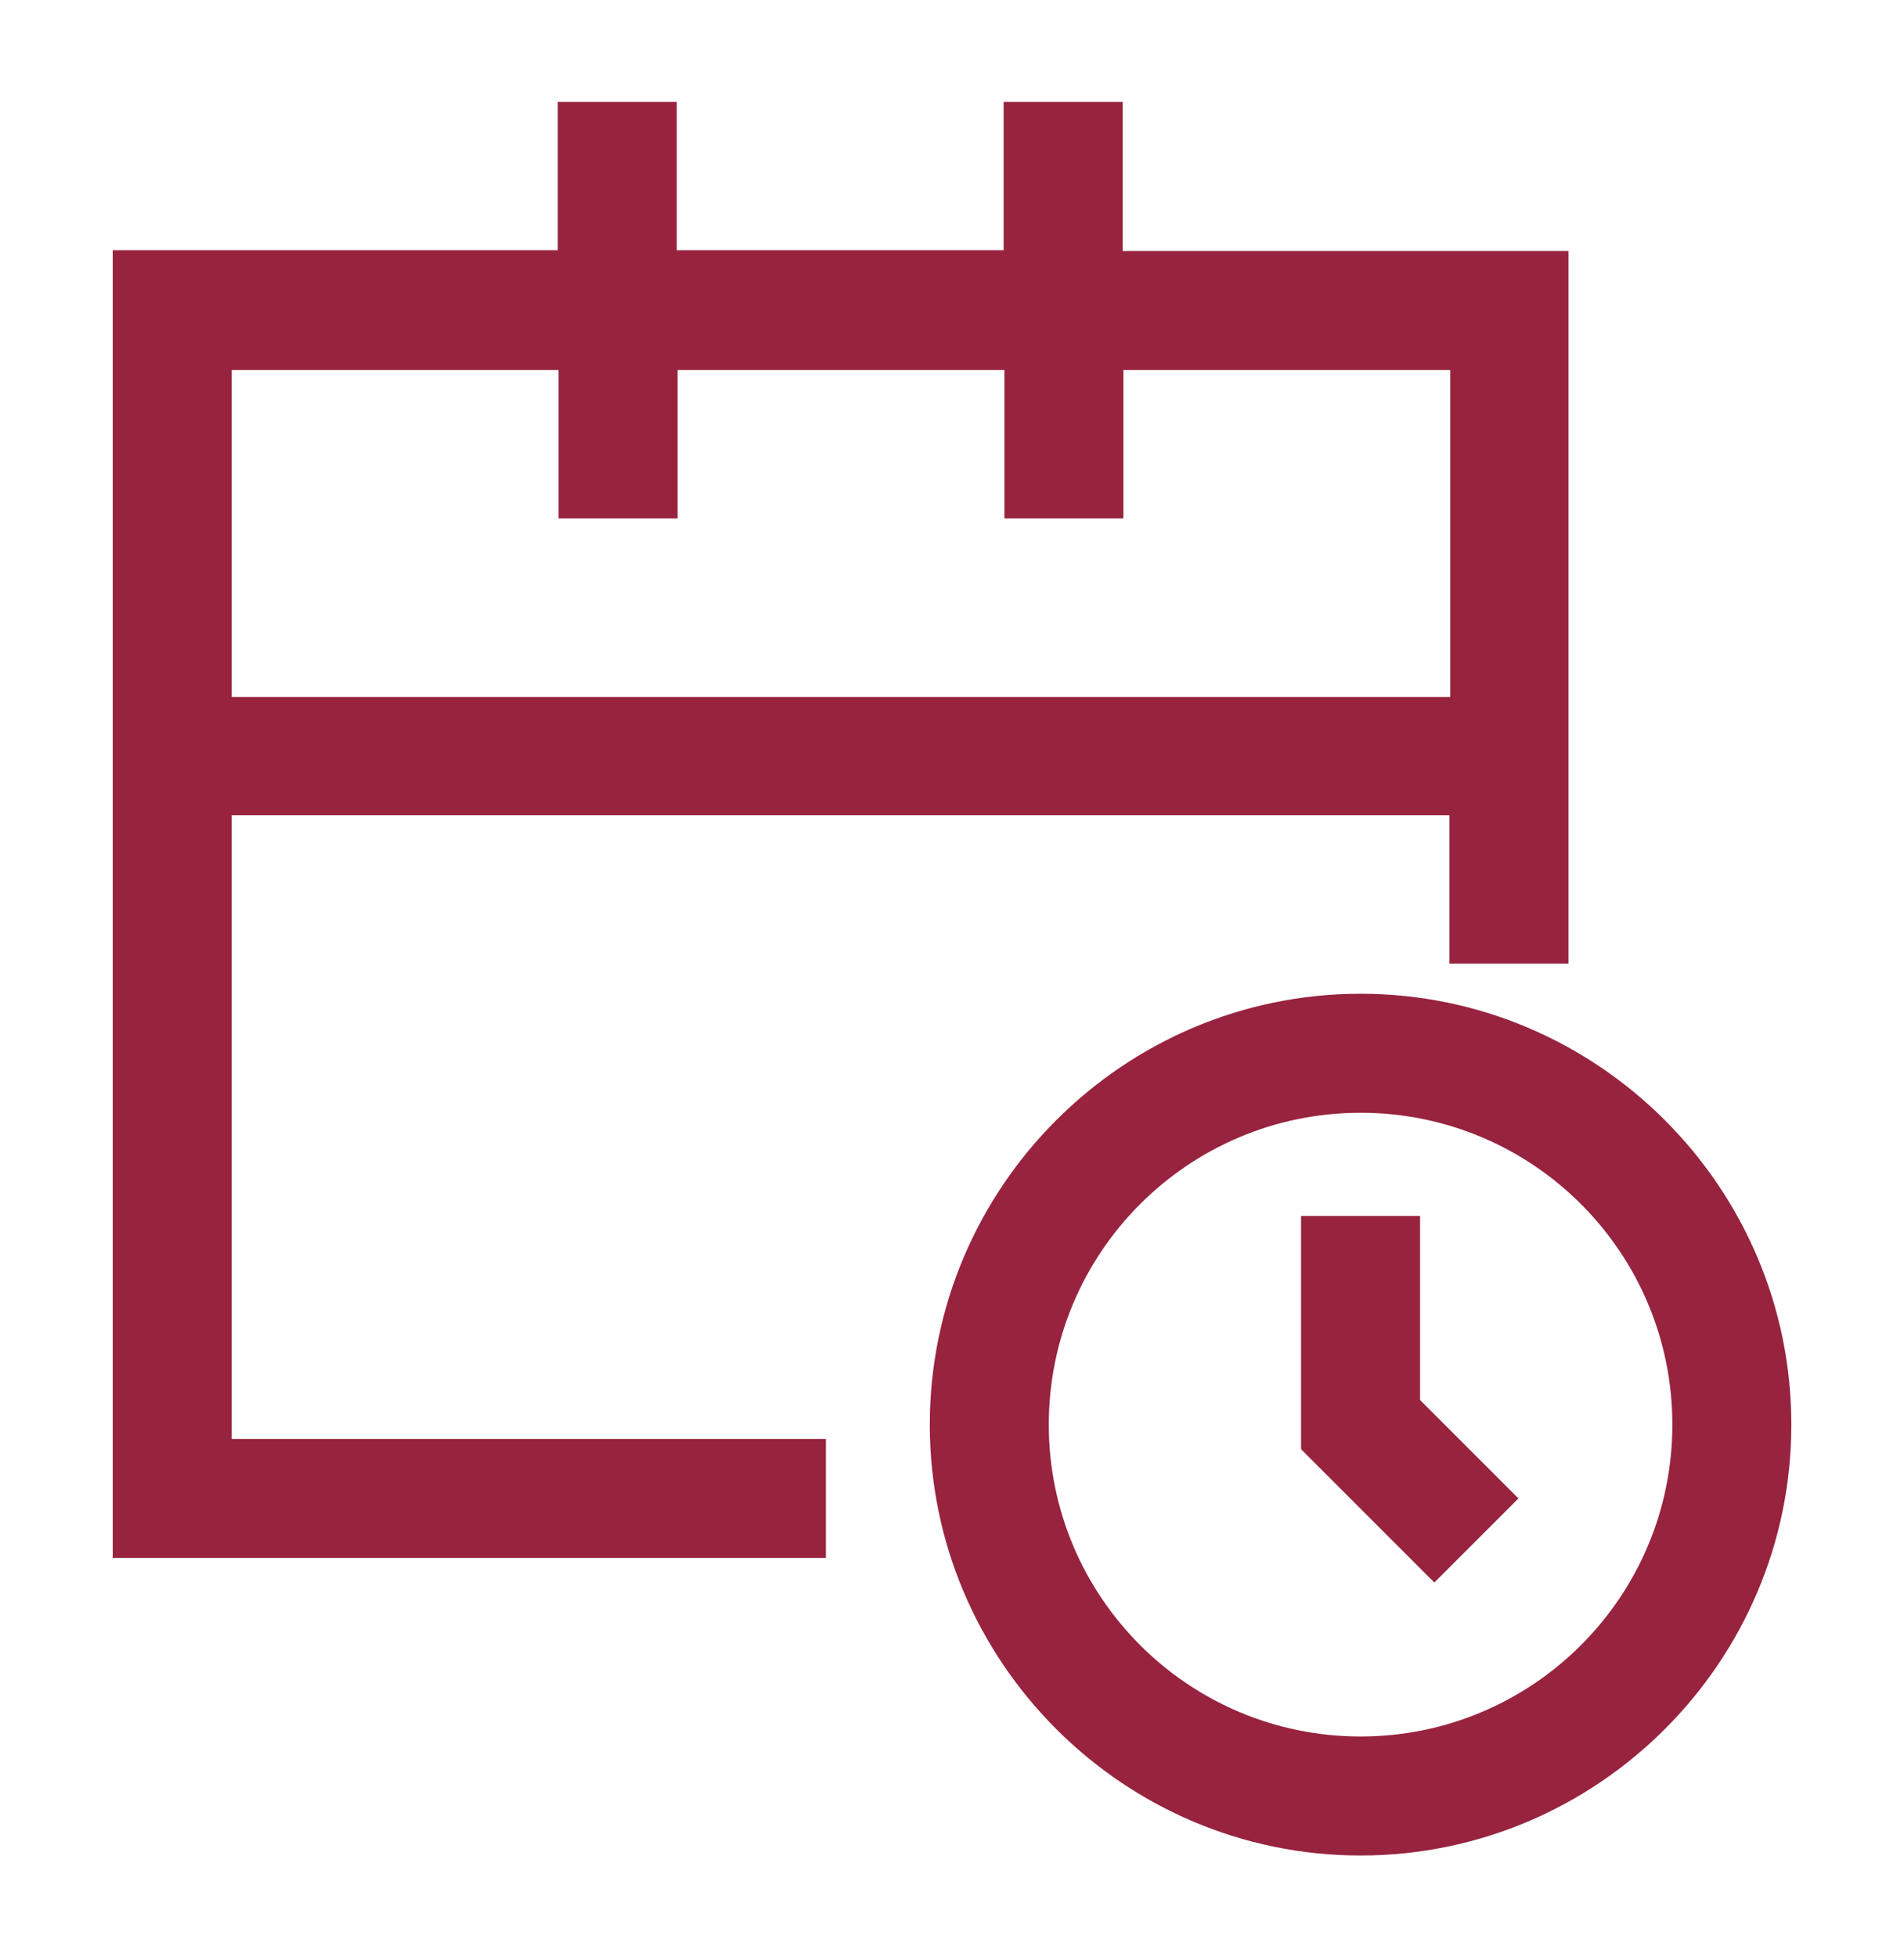
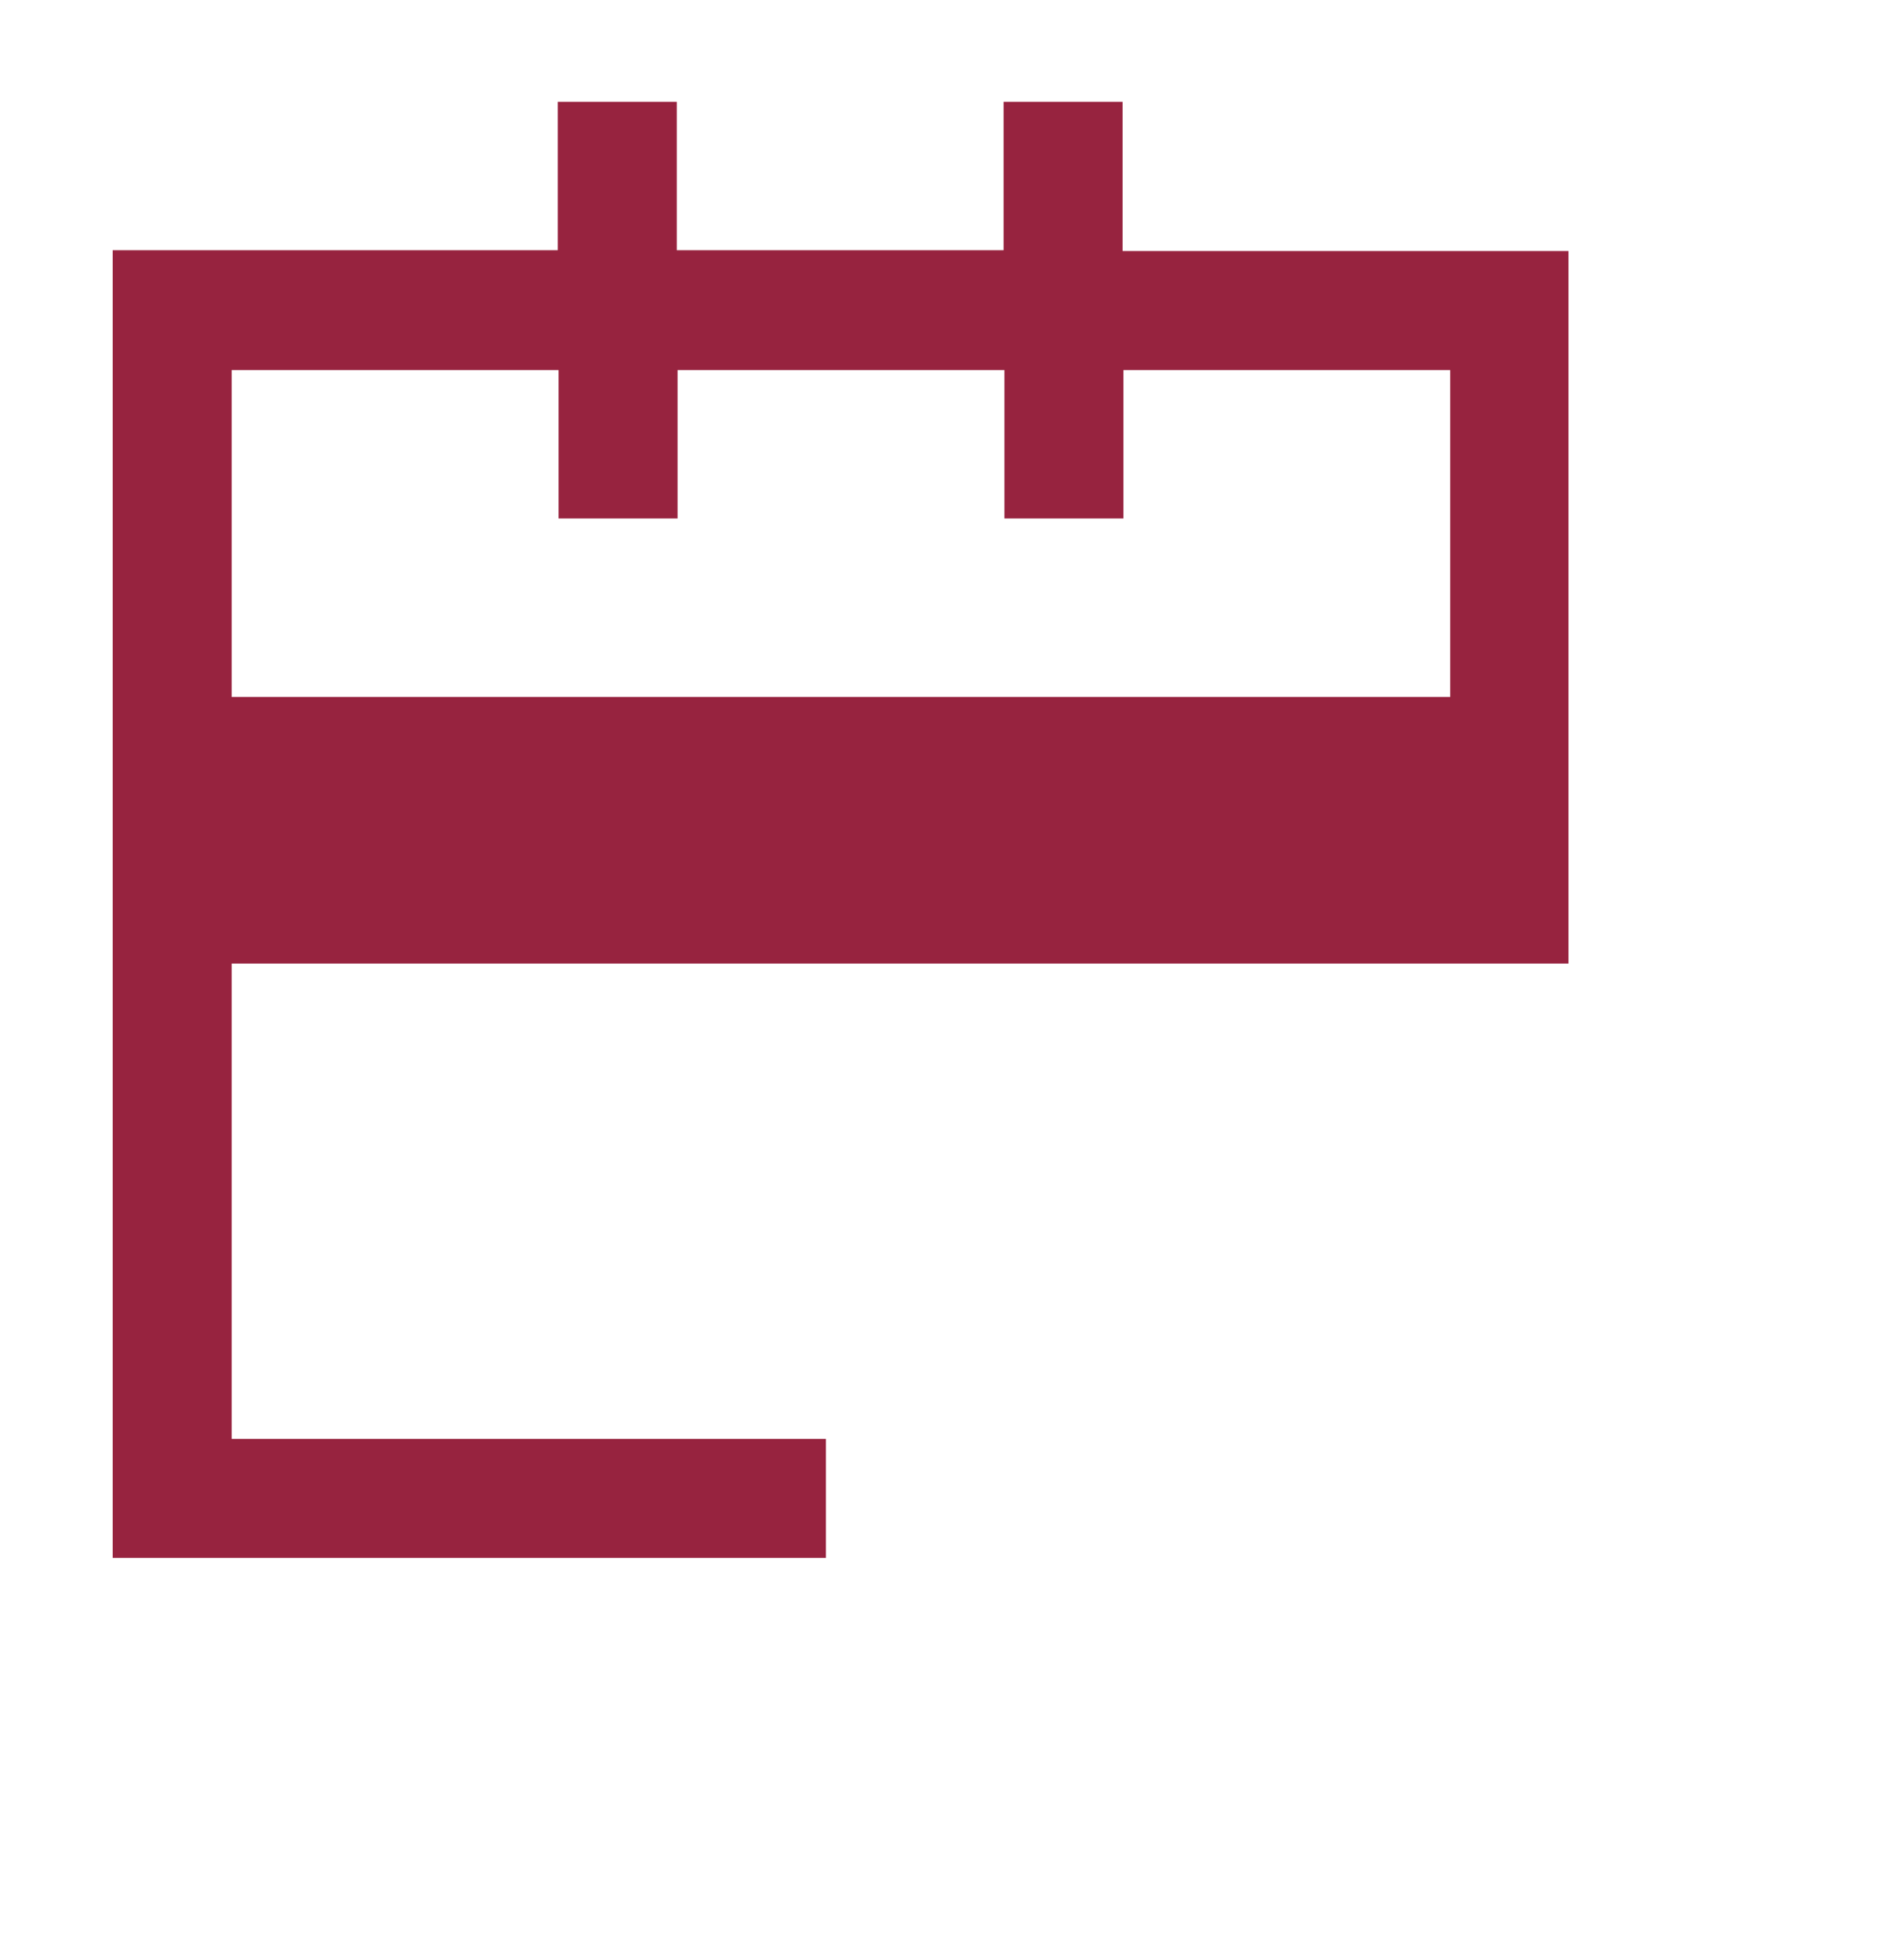
<svg xmlns="http://www.w3.org/2000/svg" width="36" height="37" viewBox="0 0 36 37" fill="none">
-   <path d="M4.381 15.41H27.406V18.215H29.656V4.745H21.226V1.925H18.976V4.73H12.796V1.925H10.546V4.73H2.131V29.45H15.616V27.2H4.381V15.41ZM10.561 6.995V9.8H12.811V6.995H18.991V9.8H21.241V6.995H27.421V13.175H4.381V6.995H10.561Z" fill="#97233F" />
-   <path d="M25.725 18.785C21.24 18.785 17.58 22.445 17.58 26.93C17.58 31.415 21.24 35.075 25.725 35.075C30.21 35.075 33.87 31.415 33.87 26.93C33.87 22.445 30.21 18.785 25.725 18.785ZM25.725 32.825C22.47 32.825 19.83 30.185 19.83 26.93C19.83 23.675 22.47 21.035 25.725 21.035C28.98 21.035 31.62 23.675 31.62 26.93C31.62 30.185 28.98 32.825 25.725 32.825Z" fill="#97233F" />
-   <path d="M26.85 22.985H24.6V27.395L27.12 29.915L28.71 28.325L26.85 26.465V22.985Z" fill="#97233F" />
+   <path d="M4.381 15.41V18.215H29.656V4.745H21.226V1.925H18.976V4.73H12.796V1.925H10.546V4.73H2.131V29.45H15.616V27.2H4.381V15.41ZM10.561 6.995V9.8H12.811V6.995H18.991V9.8H21.241V6.995H27.421V13.175H4.381V6.995H10.561Z" fill="#97233F" />
</svg>